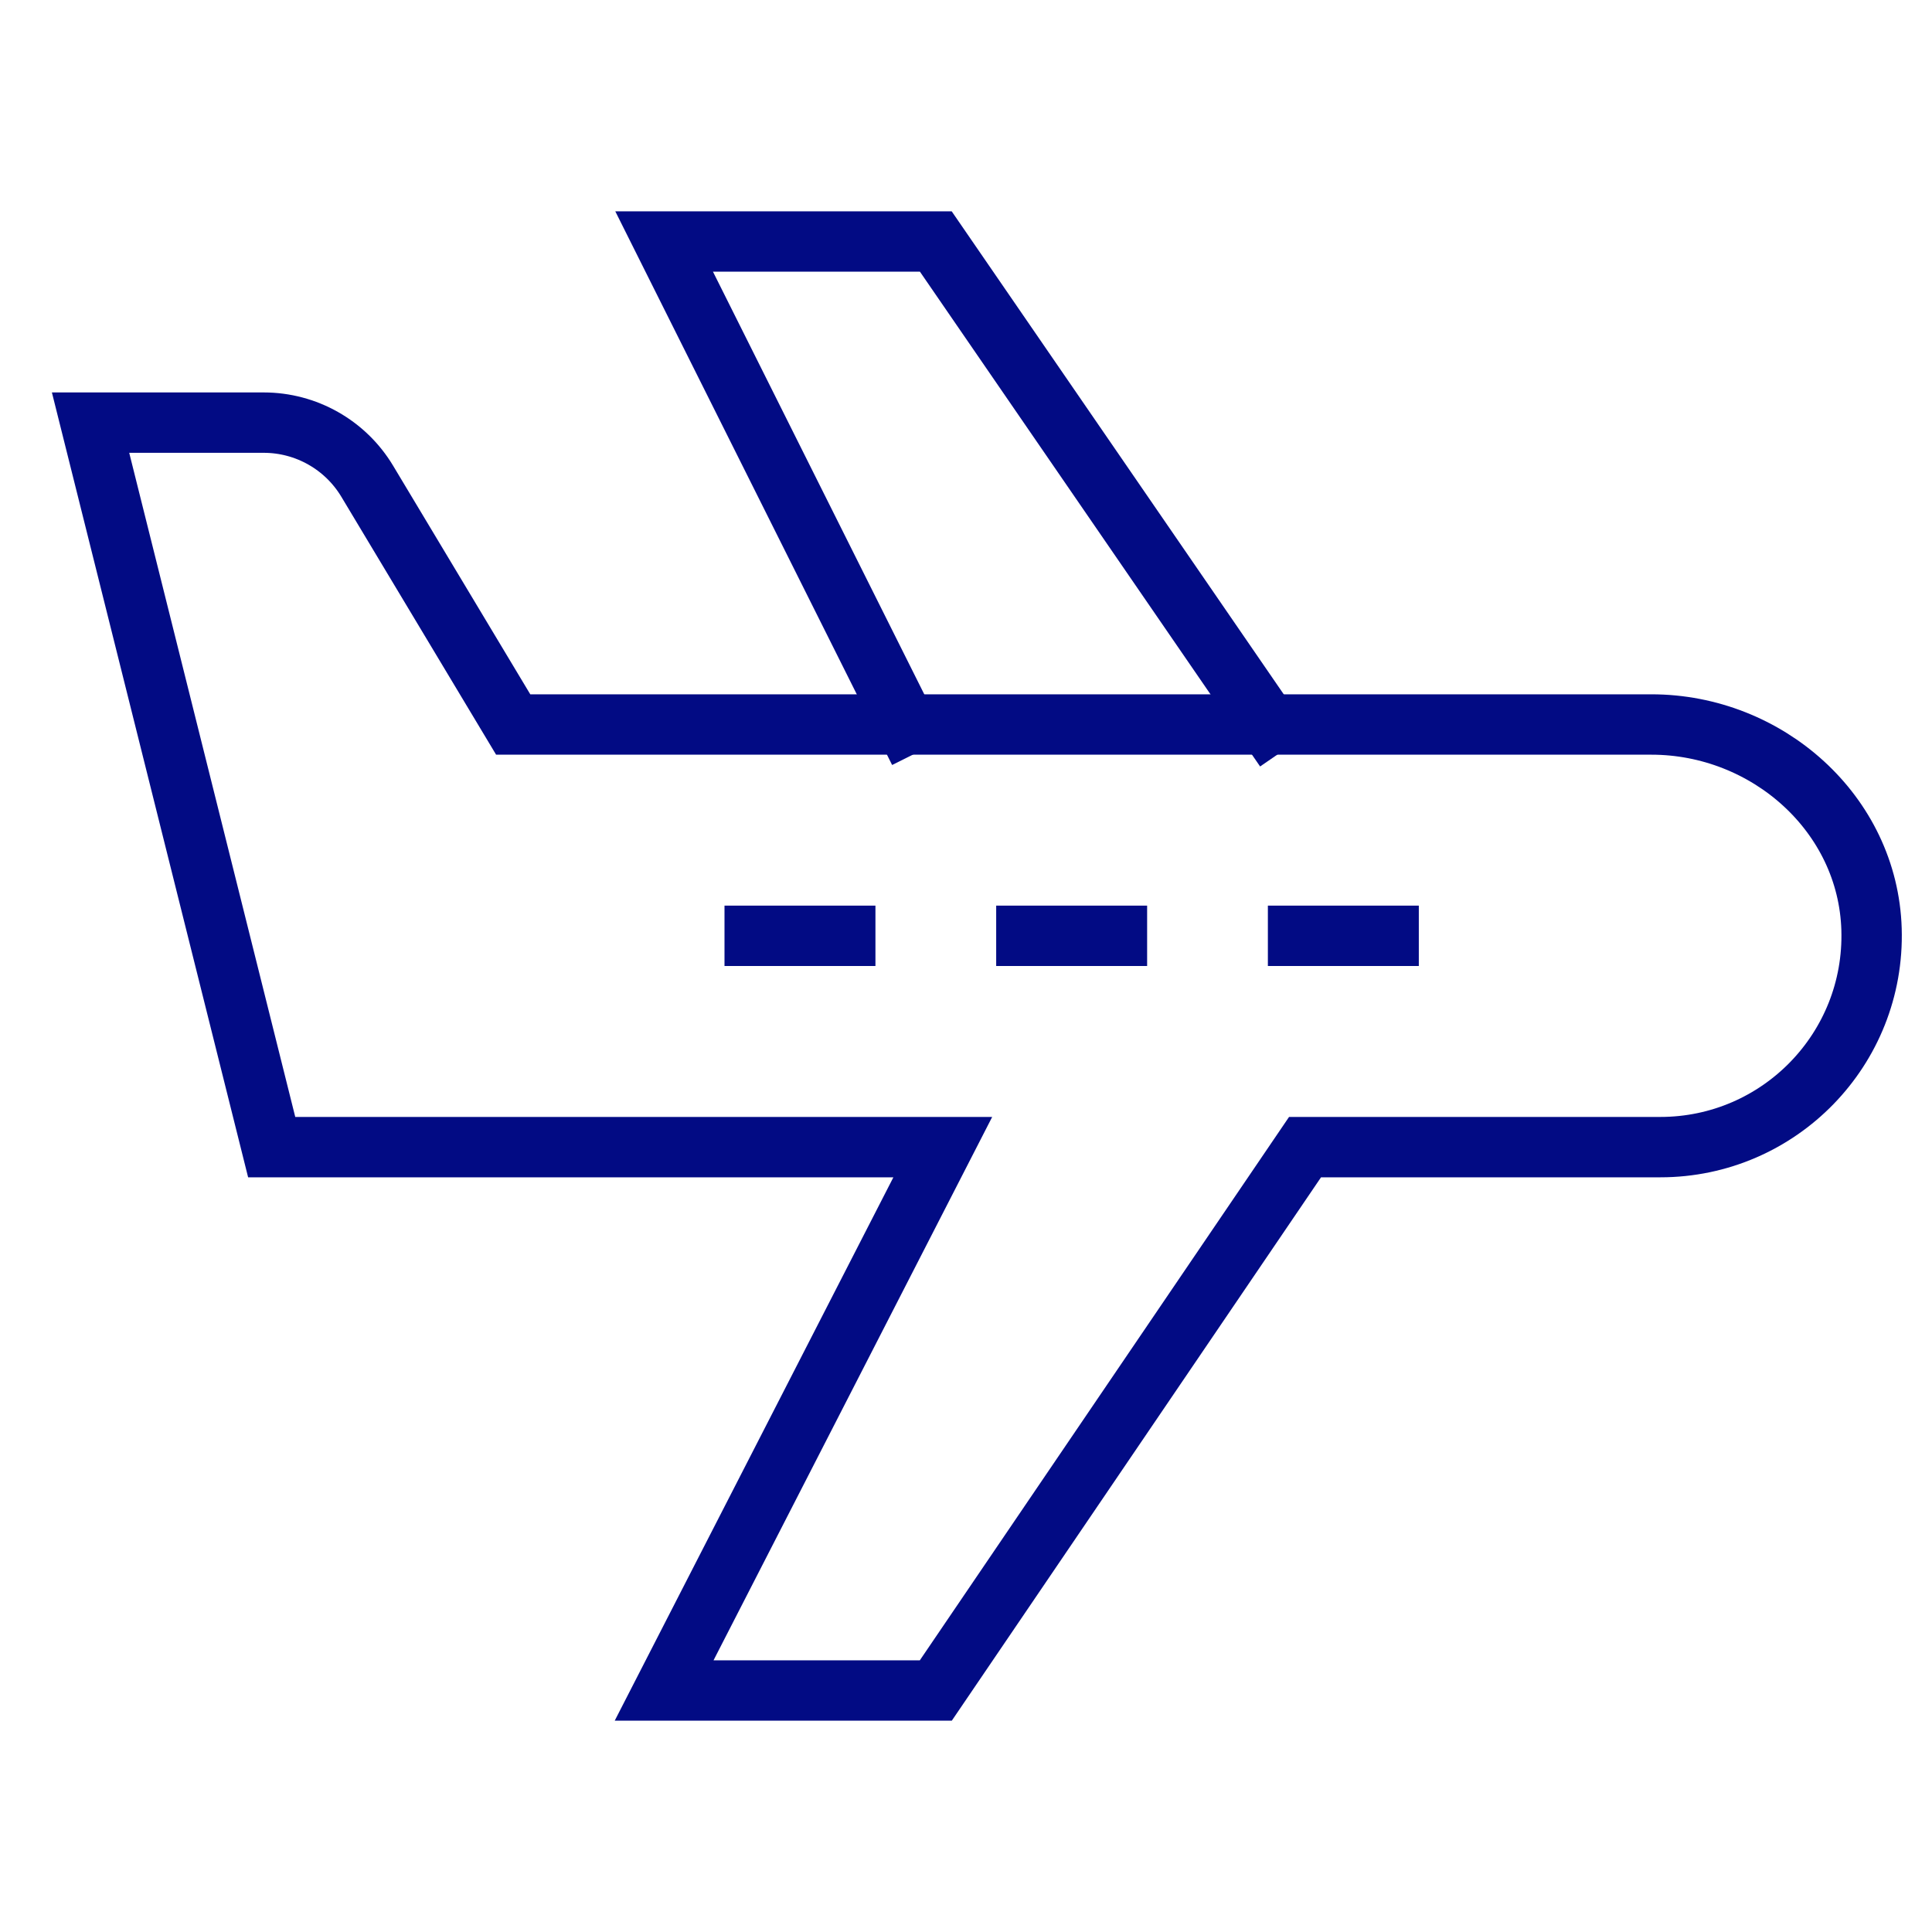
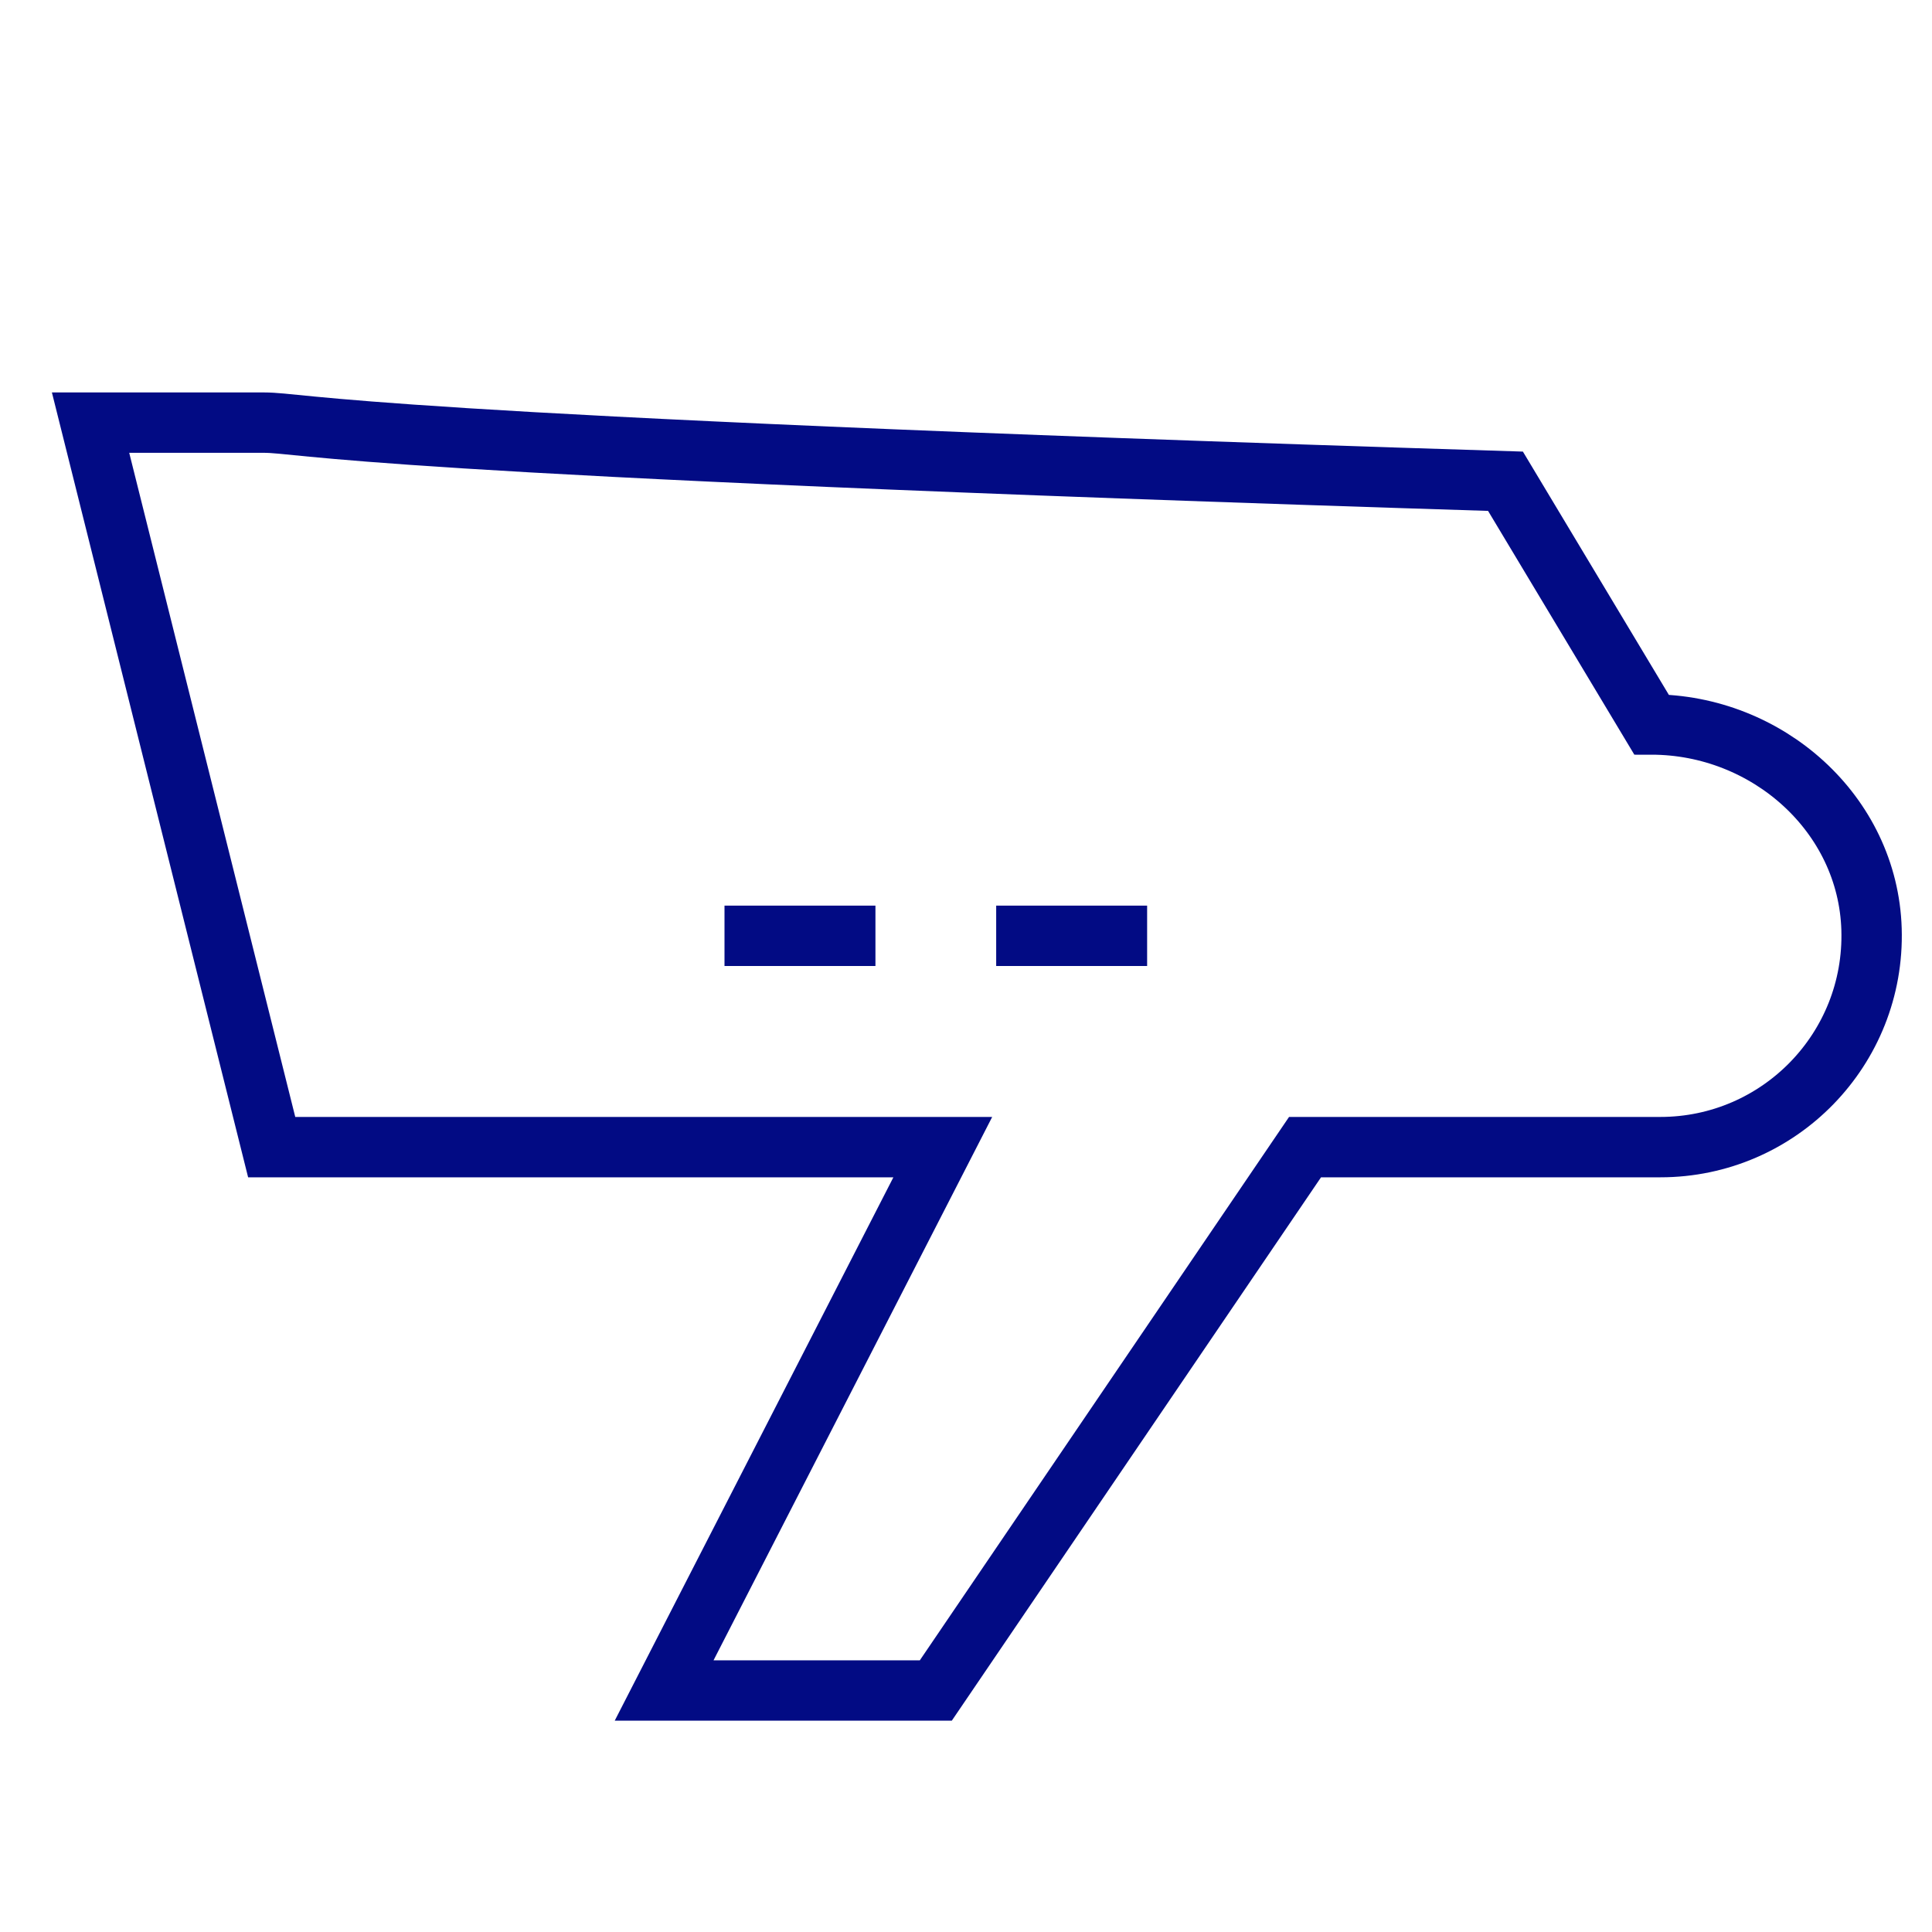
<svg xmlns="http://www.w3.org/2000/svg" viewBox="0 0 64 64" width="64" height="64">
  <title>plane</title>
  <g class="nc-icon-wrapper" stroke-linecap="square" stroke-linejoin="miter" stroke-width="2" fill="#020b84" stroke="#020b84">
-     <polyline data-cap="butt" fill="none" stroke="#020b84" stroke-miterlimit="10" points="42,24 31,8 22,8 30,24 " stroke-linecap="butt" />
-     <path fill="none" stroke="#020b84" stroke-miterlimit="10" d="M54.706,24L17,24 l-4.835-8.058C11.442,14.737,10.14,14,8.735,14H3l6,24h22.231L22,56h9l12.231-18H55c3.938,0,7.116-3.251,6.997-7.215 C61.882,26.953,58.539,24,54.706,24z" />
+     <path fill="none" stroke="#020b84" stroke-miterlimit="10" d="M54.706,24l-4.835-8.058C11.442,14.737,10.14,14,8.735,14H3l6,24h22.231L22,56h9l12.231-18H55c3.938,0,7.116-3.251,6.997-7.215 C61.882,26.953,58.539,24,54.706,24z" />
    <line data-color="color-2" fill="none" stroke-miterlimit="10" x1="25" y1="31" x2="28" y2="31" />
    <line data-color="color-2" fill="none" stroke-miterlimit="10" x1="34" y1="31" x2="37" y2="31" />
-     <line data-color="color-2" fill="none" stroke-miterlimit="10" x1="43" y1="31" x2="46" y2="31" />
  </g>
</svg>